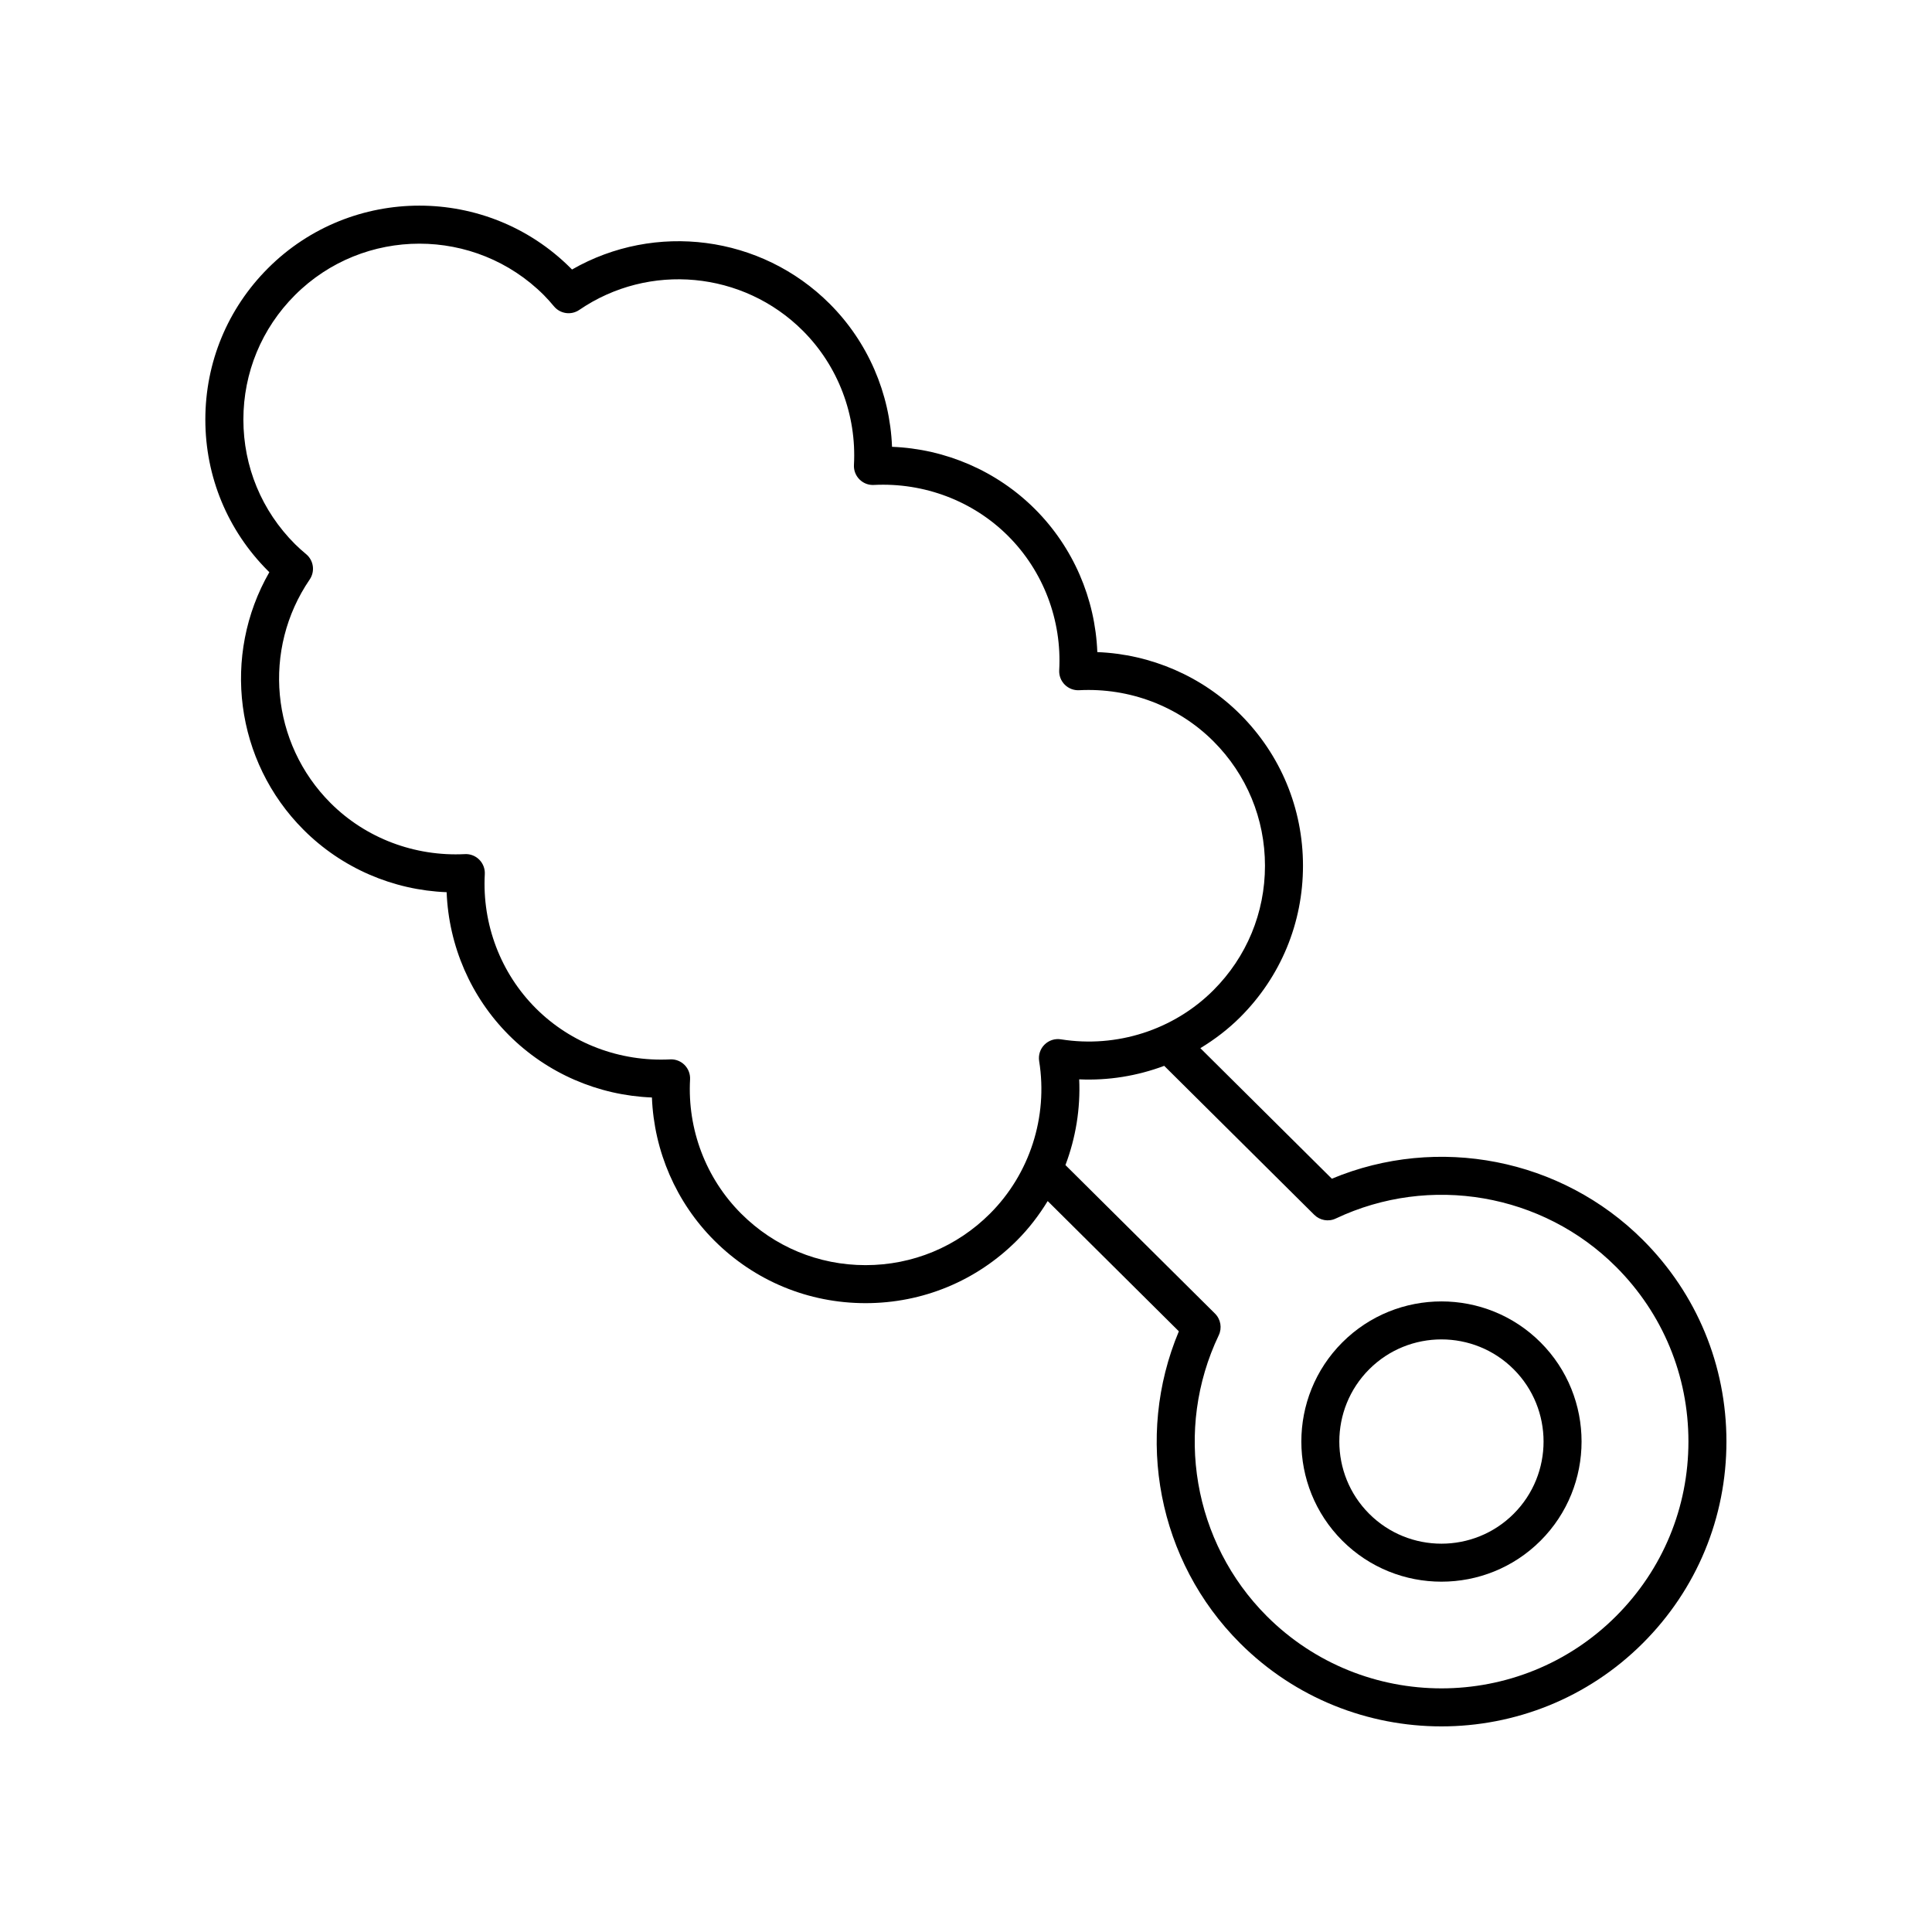
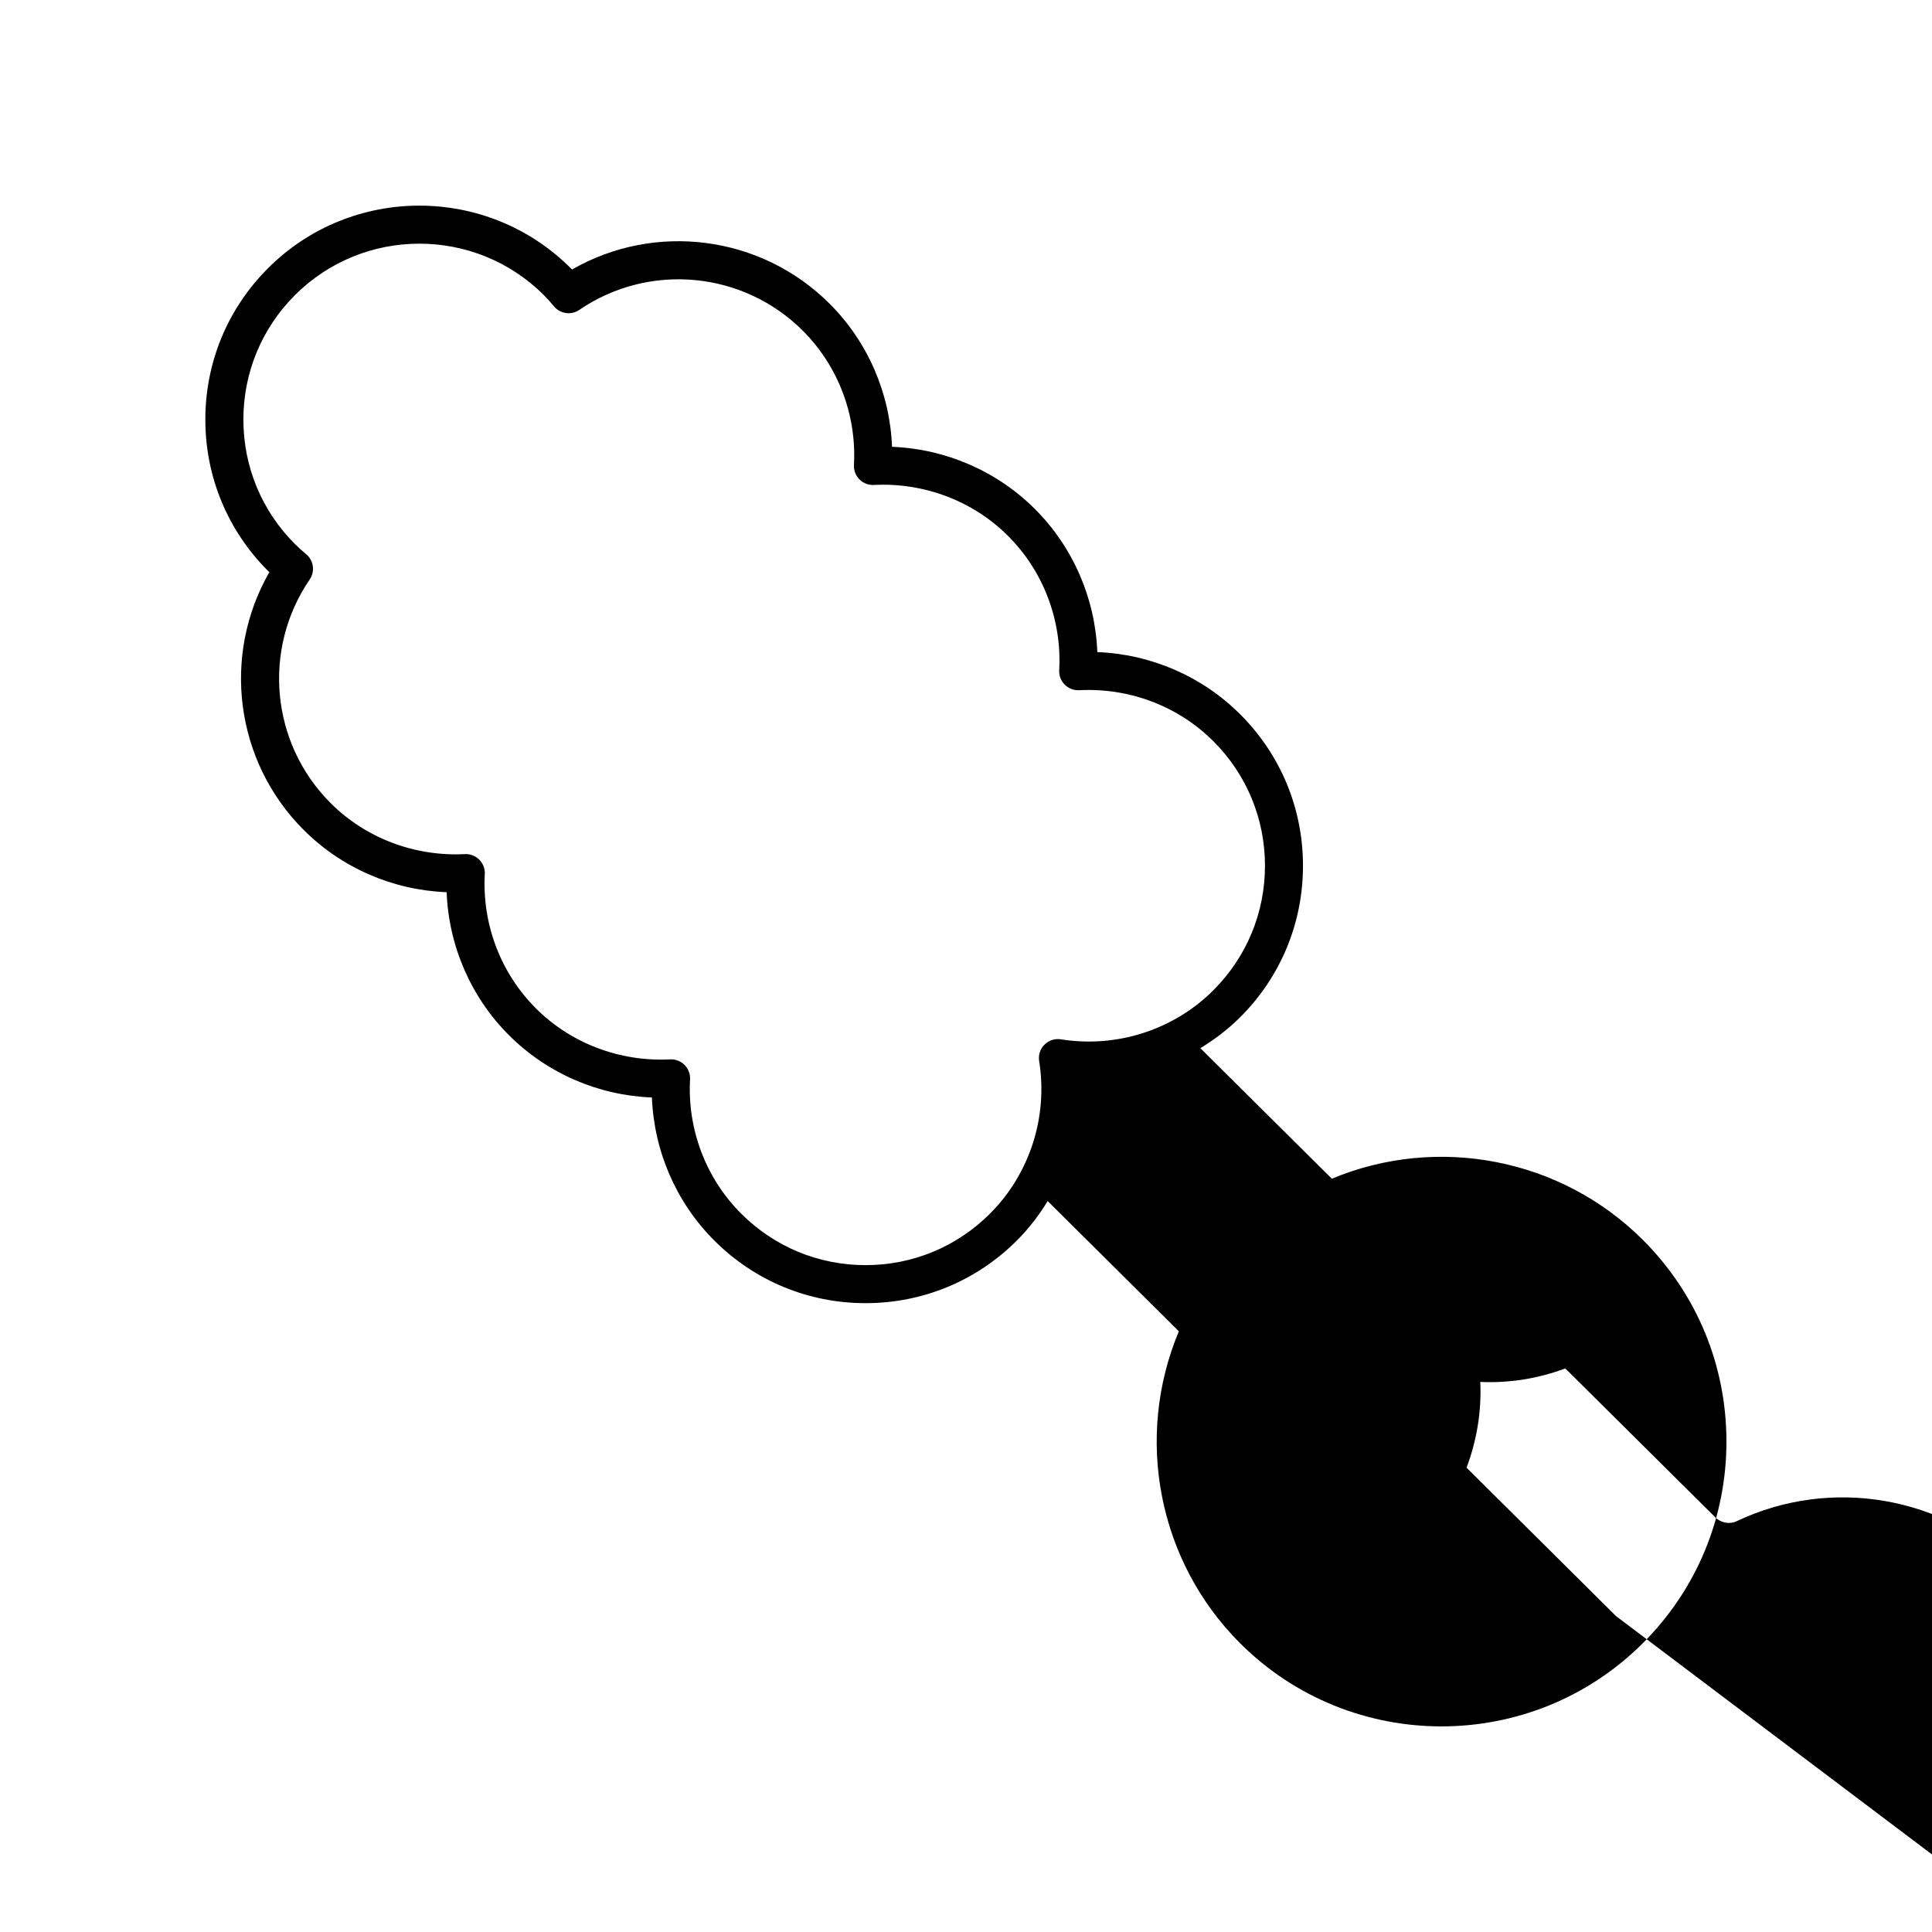
<svg xmlns="http://www.w3.org/2000/svg" fill="#000000" width="800px" height="800px" version="1.1" viewBox="144 144 512 512">
  <g>
-     <path d="m496.95 456.37-34.844-34.594c3.805-2.312 7.383-5.031 10.586-8.234 10.715-10.711 16.613-24.953 16.613-40.109 0-15.148-5.902-29.391-16.613-40.109-10.09-10.09-23.668-15.957-37.891-16.512-0.551-14.219-6.414-27.793-16.512-37.891-10.09-10.09-23.668-15.957-37.891-16.512-0.551-14.219-6.414-27.793-16.512-37.891-18.207-18.207-46.281-21.727-68.293-9.094-0.113-0.117-0.23-0.23-0.348-0.348-22.113-22.105-58.098-22.109-80.215 0-10.715 10.715-16.613 24.961-16.613 40.109 0 15.152 5.902 29.398 16.613 40.109 0.117 0.117 0.23 0.23 0.348 0.344-12.645 22.012-9.121 50.086 9.094 68.293 10.094 10.098 23.672 15.961 37.891 16.512 0.551 14.223 6.414 27.797 16.512 37.891 10.094 10.098 23.672 15.961 37.891 16.512 0.555 14.219 6.418 27.797 16.512 37.891 10.711 10.715 24.957 16.613 40.109 16.613 15.152 0 29.395-5.898 40.109-16.613 3.164-3.164 5.856-6.695 8.152-10.445l34.762 34.52c-11.805 28.133-5.516 60.914 16.18 82.613 14.727 14.727 34.066 22.086 53.406 22.086s38.68-7.359 53.406-22.086c14.262-14.262 22.121-33.23 22.121-53.406s-7.856-39.145-22.121-53.406c-21.637-21.637-54.359-27.961-82.453-16.242zm-76.152-35.523c-1.145 1.141-1.668 2.766-1.41 4.359 2.371 14.781-2.496 29.883-13.016 40.406-8.812 8.812-20.523 13.664-32.984 13.664-12.461 0-24.176-4.852-32.984-13.664-9.332-9.332-14.262-22.293-13.531-35.562 0.078-1.426-0.457-2.824-1.469-3.836-0.945-0.949-2.231-1.477-3.562-1.477-0.09 0-0.184 0.004-0.277 0.012-13.285 0.66-26.23-4.207-35.559-13.535-9.332-9.328-14.262-22.289-13.531-35.562 0.078-1.426-0.457-2.824-1.469-3.836-1.012-1.012-2.394-1.551-3.84-1.465-13.281 0.66-26.23-4.207-35.559-13.535-15.84-15.836-18.168-40.754-5.539-59.242 1.457-2.137 1.066-5.027-0.914-6.695-1.02-0.855-2.031-1.742-2.992-2.699-8.809-8.812-13.664-20.52-13.664-32.984 0-12.457 4.856-24.172 13.664-32.984 18.188-18.184 47.781-18.184 65.969 0 0.957 0.961 1.836 1.969 2.691 2.988 1.664 1.988 4.566 2.391 6.703 0.922 18.48-12.625 43.398-10.301 59.246 5.535 9.328 9.328 14.262 22.285 13.531 35.555-0.078 1.426 0.457 2.824 1.469 3.836s2.394 1.555 3.836 1.465c13.281-0.664 26.23 4.207 35.562 13.535 9.332 9.332 14.262 22.293 13.531 35.562-0.078 1.426 0.457 2.824 1.469 3.836 1.012 1.012 2.426 1.551 3.836 1.465 13.297-0.684 26.234 4.211 35.562 13.535 8.809 8.812 13.664 20.527 13.664 32.984 0 12.461-4.856 24.172-13.664 32.984-10.52 10.523-25.625 15.379-40.406 13.02-1.609-0.262-3.223 0.27-4.363 1.414zm151.48 151.45c-25.52 25.523-67.039 25.516-92.562 0-19.531-19.539-24.652-49.449-12.734-74.441 0.922-1.934 0.52-4.234-1-5.746l-39.629-39.352c2.719-7.191 3.996-14.922 3.644-22.719 7.723 0.355 15.387-0.906 22.531-3.578l39.77 39.484c1.5 1.48 3.781 1.895 5.703 0.973 24.953-11.805 54.797-6.668 74.273 12.812 12.367 12.367 19.176 28.801 19.176 46.285 0 17.48-6.809 33.918-19.172 46.281z" />
-     <path d="m499.73 499.75c-14.48 14.488-14.48 38.055 0 52.547 7.242 7.242 16.754 10.863 26.27 10.863 9.512 0 19.027-3.621 26.27-10.863 14.48-14.488 14.48-38.055 0-52.547-14.48-14.48-38.051-14.484-52.539 0zm45.414 45.422c-10.559 10.559-27.734 10.559-38.293 0-10.555-10.559-10.555-27.738 0-38.297 10.555-10.559 27.73-10.559 38.293 0 10.555 10.559 10.555 27.738 0 38.297z" />
+     <path d="m496.95 456.37-34.844-34.594c3.805-2.312 7.383-5.031 10.586-8.234 10.715-10.711 16.613-24.953 16.613-40.109 0-15.148-5.902-29.391-16.613-40.109-10.09-10.09-23.668-15.957-37.891-16.512-0.551-14.219-6.414-27.793-16.512-37.891-10.09-10.09-23.668-15.957-37.891-16.512-0.551-14.219-6.414-27.793-16.512-37.891-18.207-18.207-46.281-21.727-68.293-9.094-0.113-0.117-0.23-0.23-0.348-0.348-22.113-22.105-58.098-22.109-80.215 0-10.715 10.715-16.613 24.961-16.613 40.109 0 15.152 5.902 29.398 16.613 40.109 0.117 0.117 0.23 0.23 0.348 0.344-12.645 22.012-9.121 50.086 9.094 68.293 10.094 10.098 23.672 15.961 37.891 16.512 0.551 14.223 6.414 27.797 16.512 37.891 10.094 10.098 23.672 15.961 37.891 16.512 0.555 14.219 6.418 27.797 16.512 37.891 10.711 10.715 24.957 16.613 40.109 16.613 15.152 0 29.395-5.898 40.109-16.613 3.164-3.164 5.856-6.695 8.152-10.445l34.762 34.52c-11.805 28.133-5.516 60.914 16.18 82.613 14.727 14.727 34.066 22.086 53.406 22.086s38.68-7.359 53.406-22.086c14.262-14.262 22.121-33.23 22.121-53.406s-7.856-39.145-22.121-53.406c-21.637-21.637-54.359-27.961-82.453-16.242zm-76.152-35.523c-1.145 1.141-1.668 2.766-1.41 4.359 2.371 14.781-2.496 29.883-13.016 40.406-8.812 8.812-20.523 13.664-32.984 13.664-12.461 0-24.176-4.852-32.984-13.664-9.332-9.332-14.262-22.293-13.531-35.562 0.078-1.426-0.457-2.824-1.469-3.836-0.945-0.949-2.231-1.477-3.562-1.477-0.09 0-0.184 0.004-0.277 0.012-13.285 0.66-26.23-4.207-35.559-13.535-9.332-9.328-14.262-22.289-13.531-35.562 0.078-1.426-0.457-2.824-1.469-3.836-1.012-1.012-2.394-1.551-3.84-1.465-13.281 0.66-26.23-4.207-35.559-13.535-15.84-15.836-18.168-40.754-5.539-59.242 1.457-2.137 1.066-5.027-0.914-6.695-1.02-0.855-2.031-1.742-2.992-2.699-8.809-8.812-13.664-20.52-13.664-32.984 0-12.457 4.856-24.172 13.664-32.984 18.188-18.184 47.781-18.184 65.969 0 0.957 0.961 1.836 1.969 2.691 2.988 1.664 1.988 4.566 2.391 6.703 0.922 18.48-12.625 43.398-10.301 59.246 5.535 9.328 9.328 14.262 22.285 13.531 35.555-0.078 1.426 0.457 2.824 1.469 3.836s2.394 1.555 3.836 1.465c13.281-0.664 26.23 4.207 35.562 13.535 9.332 9.332 14.262 22.293 13.531 35.562-0.078 1.426 0.457 2.824 1.469 3.836 1.012 1.012 2.426 1.551 3.836 1.465 13.297-0.684 26.234 4.211 35.562 13.535 8.809 8.812 13.664 20.527 13.664 32.984 0 12.461-4.856 24.172-13.664 32.984-10.52 10.523-25.625 15.379-40.406 13.02-1.609-0.262-3.223 0.27-4.363 1.414zm151.48 151.45l-39.629-39.352c2.719-7.191 3.996-14.922 3.644-22.719 7.723 0.355 15.387-0.906 22.531-3.578l39.77 39.484c1.5 1.48 3.781 1.895 5.703 0.973 24.953-11.805 54.797-6.668 74.273 12.812 12.367 12.367 19.176 28.801 19.176 46.285 0 17.48-6.809 33.918-19.172 46.281z" />
  </g>
</svg>